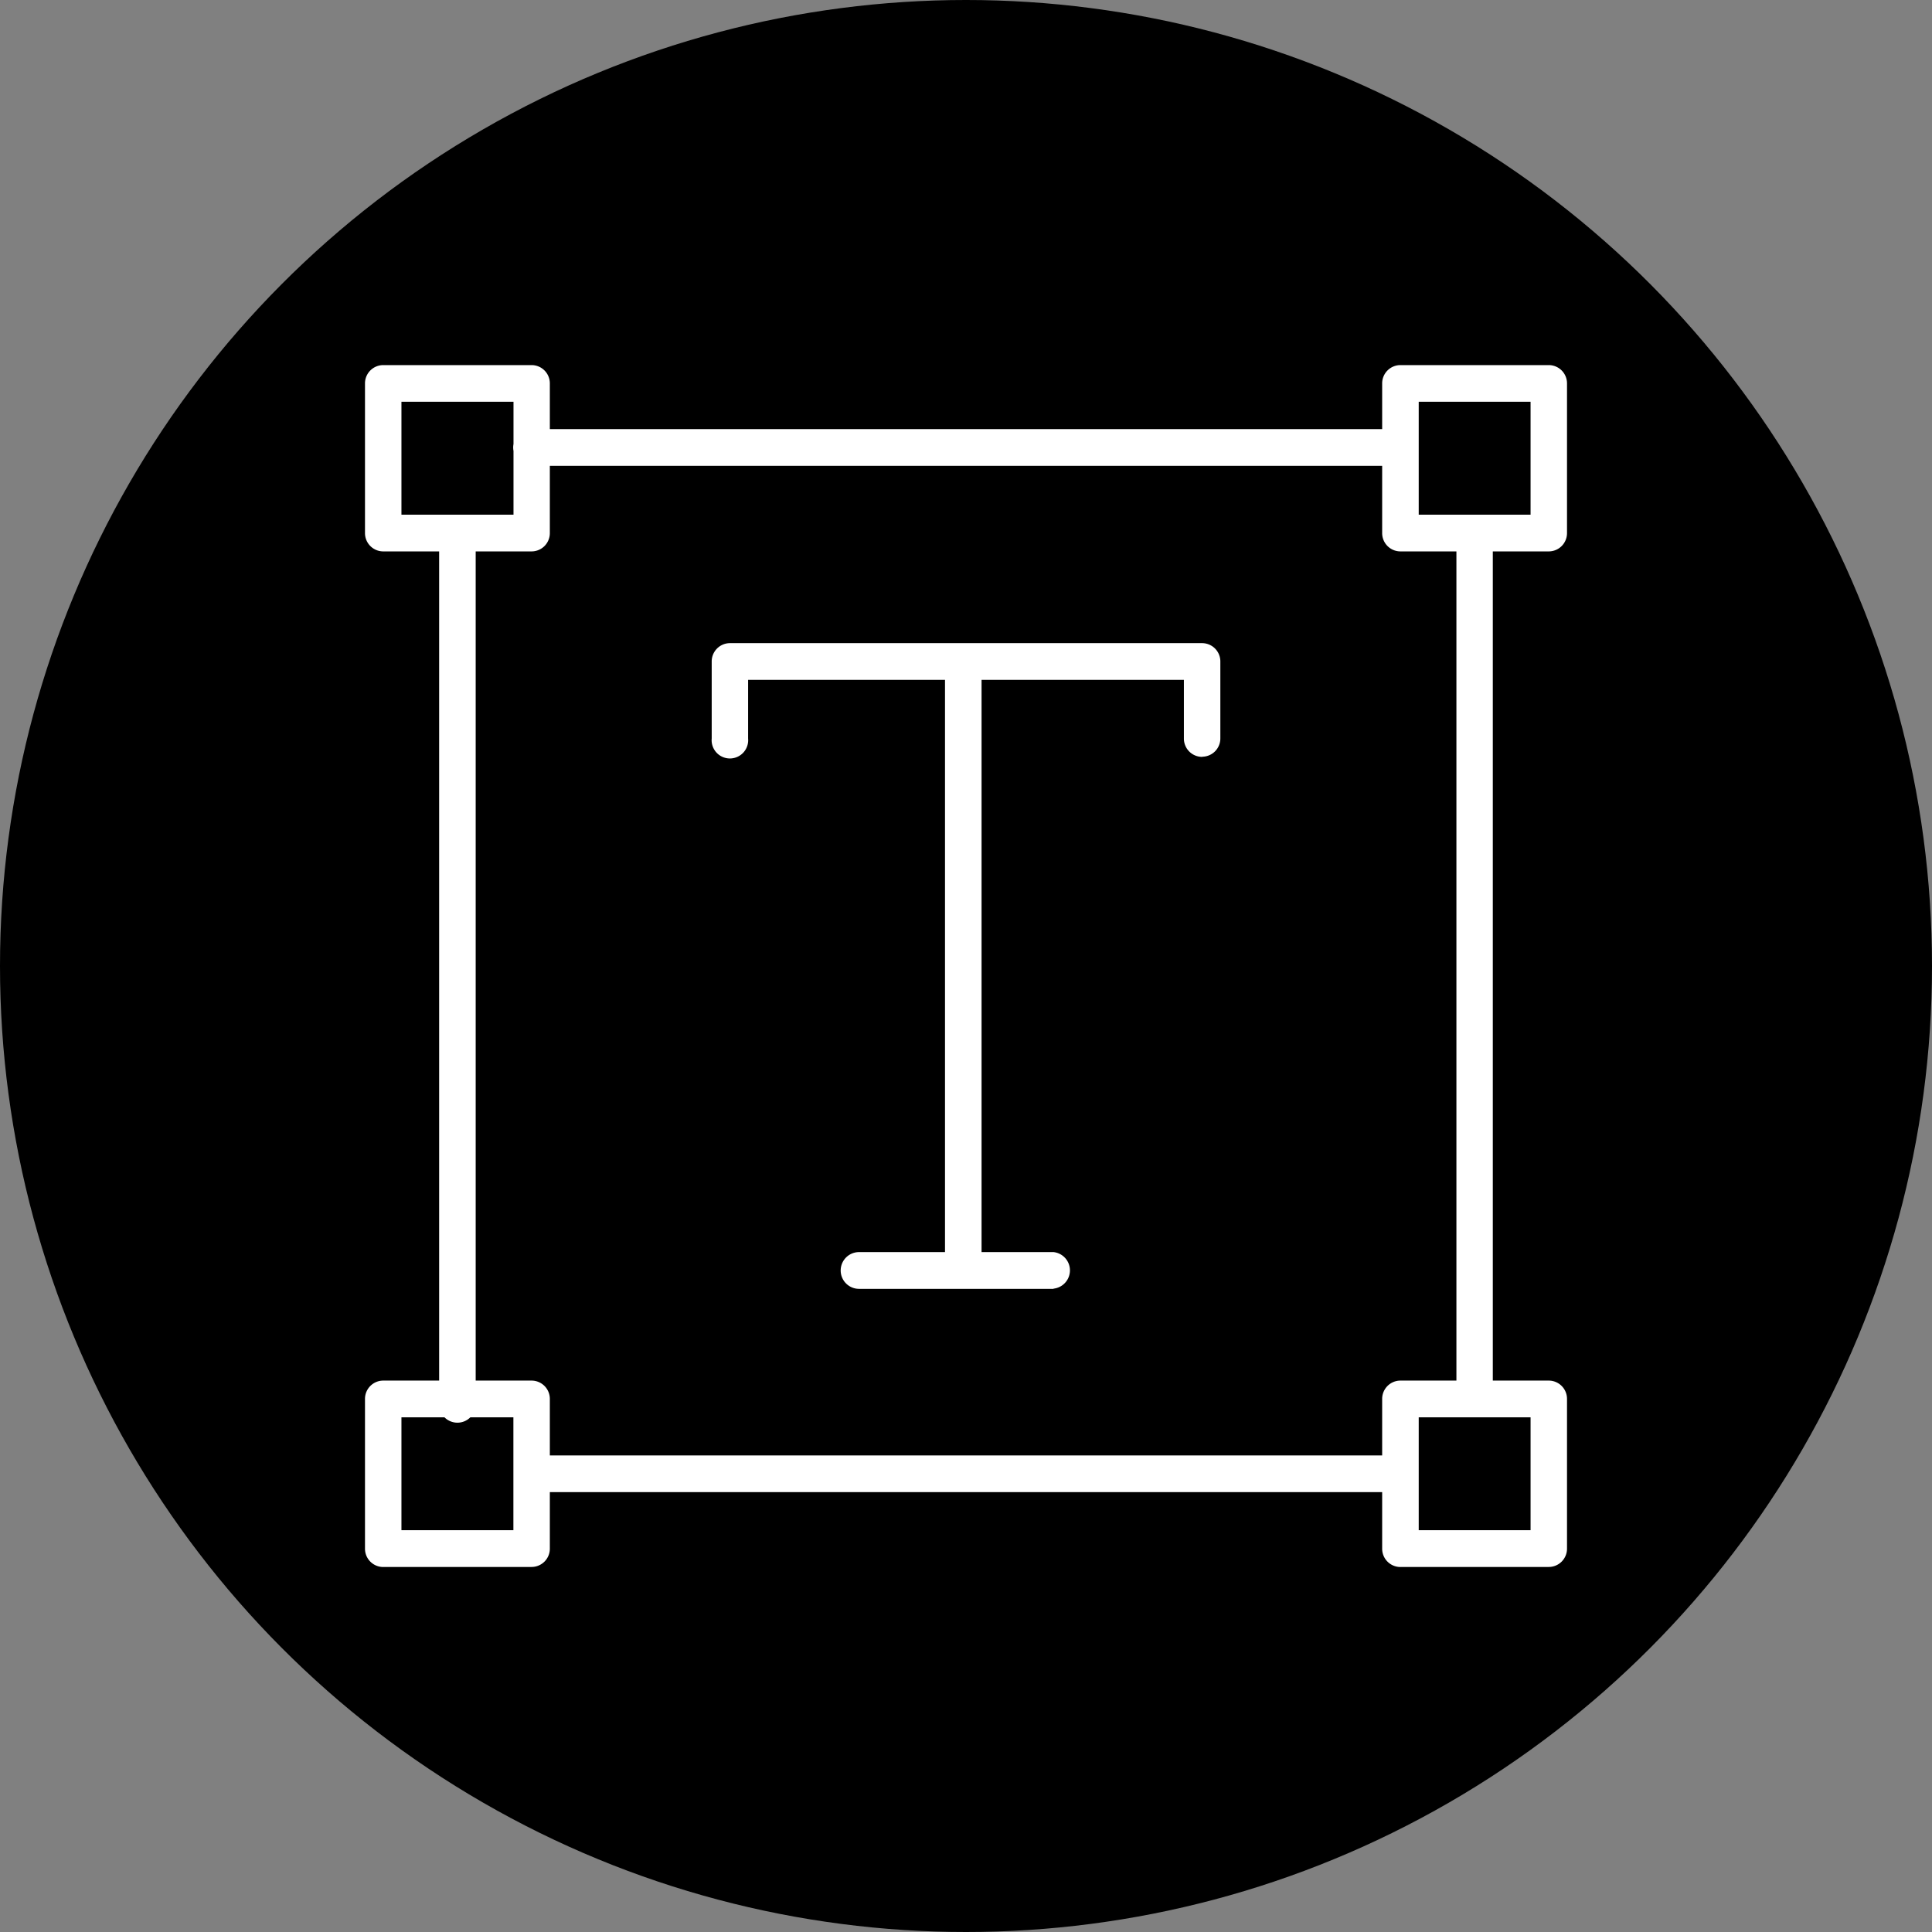
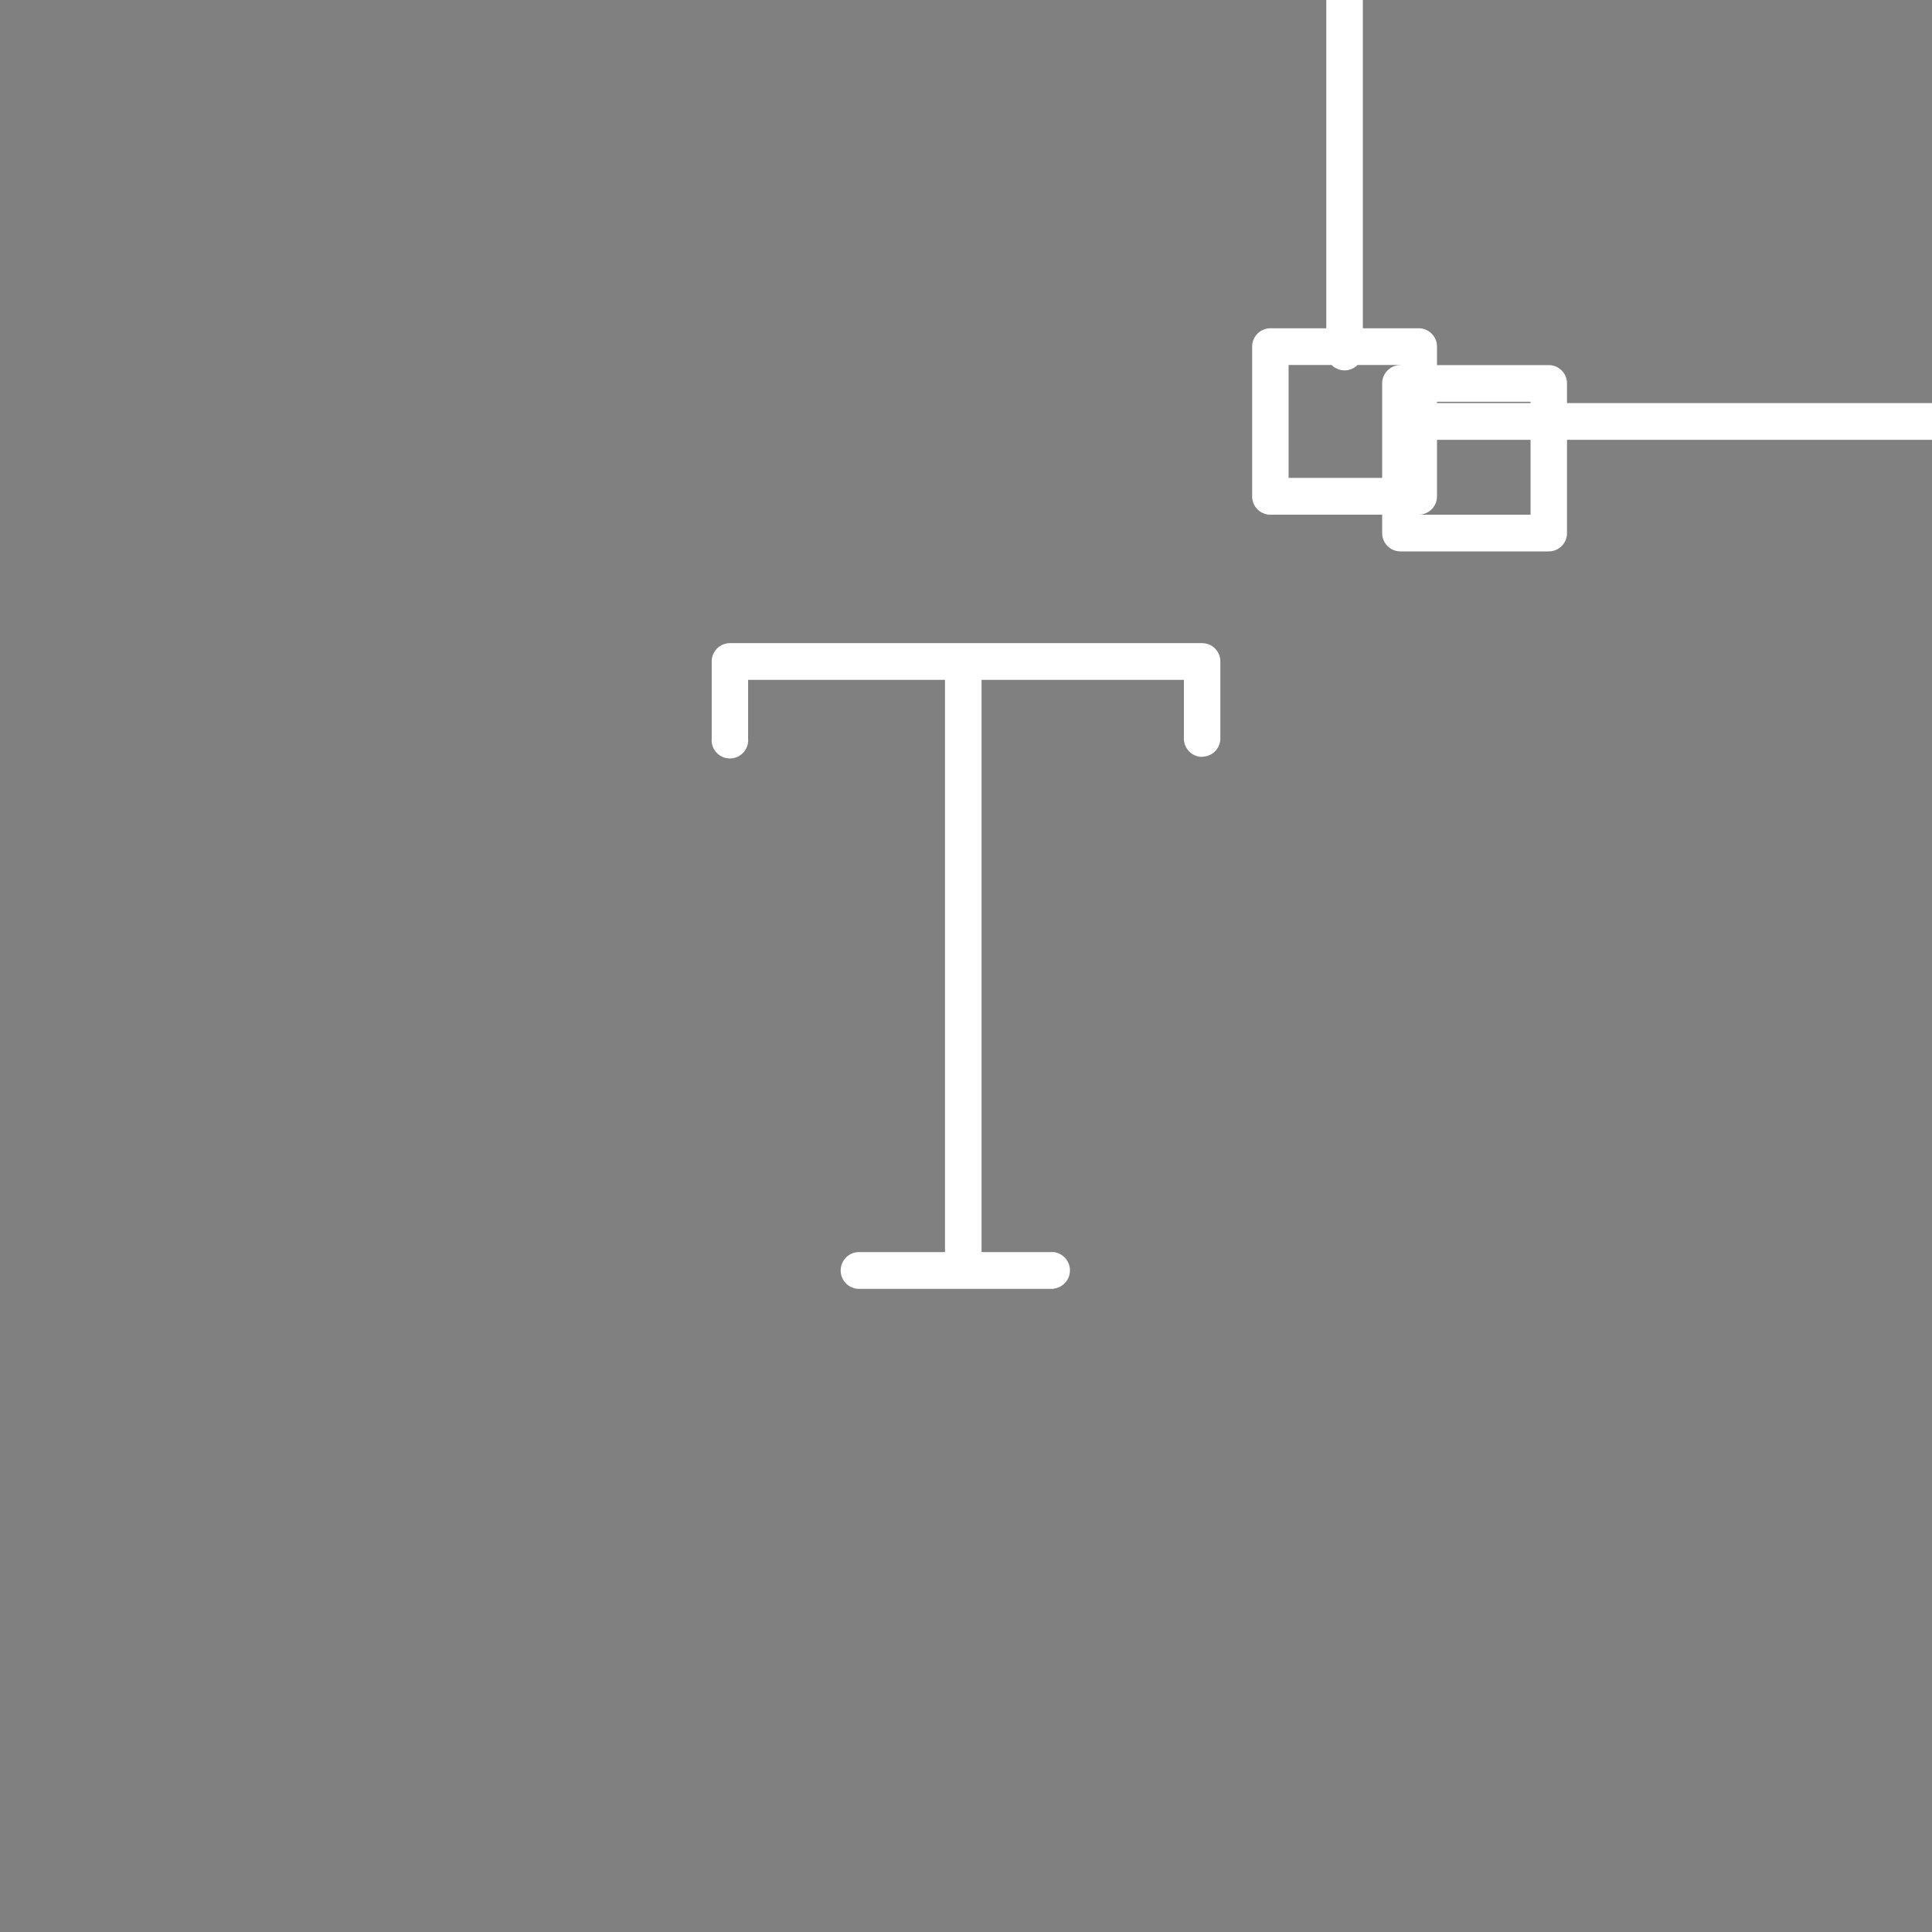
<svg xmlns="http://www.w3.org/2000/svg" viewBox="0 0 37 37">
  <rect x="0" y="0" width="37" height="37" fill="#808080" stroke="none" />
  <defs>
    <style>.cls-1{fill:#fff;}</style>
  </defs>
  <title>text</title>
-   <circle cx="18.5" cy="18.5" r="18.5" />
-   <path class="cls-1" d="M23.023 14.495a.35.35 0 0 1-.35-.352v-1.123h-8.346v1.123a.35.35 0 1 1-.697 0v-1.473a.35.35 0 0 1 .348-.353h9.045a.35.35 0 0 1 .348.352v1.47a.35.35 0 0 1-.345.353zm-4.575 10.188a.35.35 0 0 1-.35-.352v-11.661a.35.35 0 1 1 .7 0v11.66a.35.35 0 0 1-.35.353zm1.728 0h-3.724a.352.352 0 0 1 0-.704h3.724a.352.352 0 0 1 0 .7zm9.484-14.123h-2.84a.35.35 0 0 1-.35-.352v-2.866a.35.35 0 0 1 .35-.35h2.84a.35.35 0 0 1 .35.35v2.866a.35.35 0 0 1-.35.352zm-2.49-.703h2.142v-2.163h-2.142v2.163zm-16.99 20.153h-2.84a.35.35 0 0 1-.35-.353v-2.867a.35.35 0 0 1 .35-.35h2.84a.35.35 0 0 1 .35.35v2.867a.35.35 0 0 1-.35.352zm-2.492-.705h2.144v-2.162h-2.144v2.162zm2.492-18.745h-2.84a.35.35 0 0 1-.35-.352v-2.866a.35.35 0 0 1 .35-.35h2.84a.35.35 0 0 1 .35.35v2.866a.35.35 0 0 1-.35.352zm-2.49-.703h2.144v-2.163h-2.146v2.163zm21.97 20.153h-2.84a.35.35 0 0 1-.35-.353v-2.867a.35.35 0 0 1 .35-.35h2.84a.35.35 0 0 1 .35.35v2.867a.35.35 0 0 1-.35.352zm-2.49-.705h2.142v-2.162h-2.142v2.162zm-.452-20.383h-16.538a.352.352 0 0 1 0-.704h16.54a.352.352 0 0 1 0 .704zm-17.958 18.324a.35.35 0 0 1-.35-.35v-16.38a.35.35 0 1 1 .7 0v16.38a.35.35 0 0 1-.35.35zm18.06 1.33h-16.64a.352.352 0 0 1 0-.703h16.64a.352.352 0 0 1 0 .703zm1.42-1.636a.35.35 0 0 1-.348-.353v-16.277a.35.35 0 1 1 .697 0v16.277a.35.35 0 0 1-.35.352z" />
+   <path class="cls-1" d="M23.023 14.495a.35.35 0 0 1-.35-.352v-1.123h-8.346v1.123a.35.35 0 1 1-.697 0v-1.473a.35.35 0 0 1 .348-.353h9.045a.35.35 0 0 1 .348.352v1.47a.35.35 0 0 1-.345.353zm-4.575 10.188a.35.35 0 0 1-.35-.352v-11.661a.35.35 0 1 1 .7 0v11.66a.35.35 0 0 1-.35.353zm1.728 0h-3.724a.352.352 0 0 1 0-.704h3.724a.352.352 0 0 1 0 .7zm9.484-14.123h-2.84a.35.35 0 0 1-.35-.352v-2.866a.35.35 0 0 1 .35-.35h2.84a.35.35 0 0 1 .35.35v2.866a.35.35 0 0 1-.35.352zm-2.49-.703h2.142v-2.163h-2.142v2.163zh-2.84a.35.35 0 0 1-.35-.353v-2.867a.35.35 0 0 1 .35-.35h2.84a.35.35 0 0 1 .35.35v2.867a.35.35 0 0 1-.35.352zm-2.492-.705h2.144v-2.162h-2.144v2.162zm2.492-18.745h-2.84a.35.35 0 0 1-.35-.352v-2.866a.35.35 0 0 1 .35-.35h2.84a.35.35 0 0 1 .35.35v2.866a.35.35 0 0 1-.35.352zm-2.49-.703h2.144v-2.163h-2.146v2.163zm21.97 20.153h-2.84a.35.35 0 0 1-.35-.353v-2.867a.35.35 0 0 1 .35-.35h2.84a.35.35 0 0 1 .35.35v2.867a.35.35 0 0 1-.35.352zm-2.49-.705h2.142v-2.162h-2.142v2.162zm-.452-20.383h-16.538a.352.352 0 0 1 0-.704h16.54a.352.352 0 0 1 0 .704zm-17.958 18.324a.35.35 0 0 1-.35-.35v-16.38a.35.35 0 1 1 .7 0v16.38a.35.35 0 0 1-.35.35zm18.06 1.33h-16.64a.352.352 0 0 1 0-.703h16.64a.352.352 0 0 1 0 .703zm1.42-1.636a.35.35 0 0 1-.348-.353v-16.277a.35.35 0 1 1 .697 0v16.277a.35.35 0 0 1-.35.352z" />
</svg>